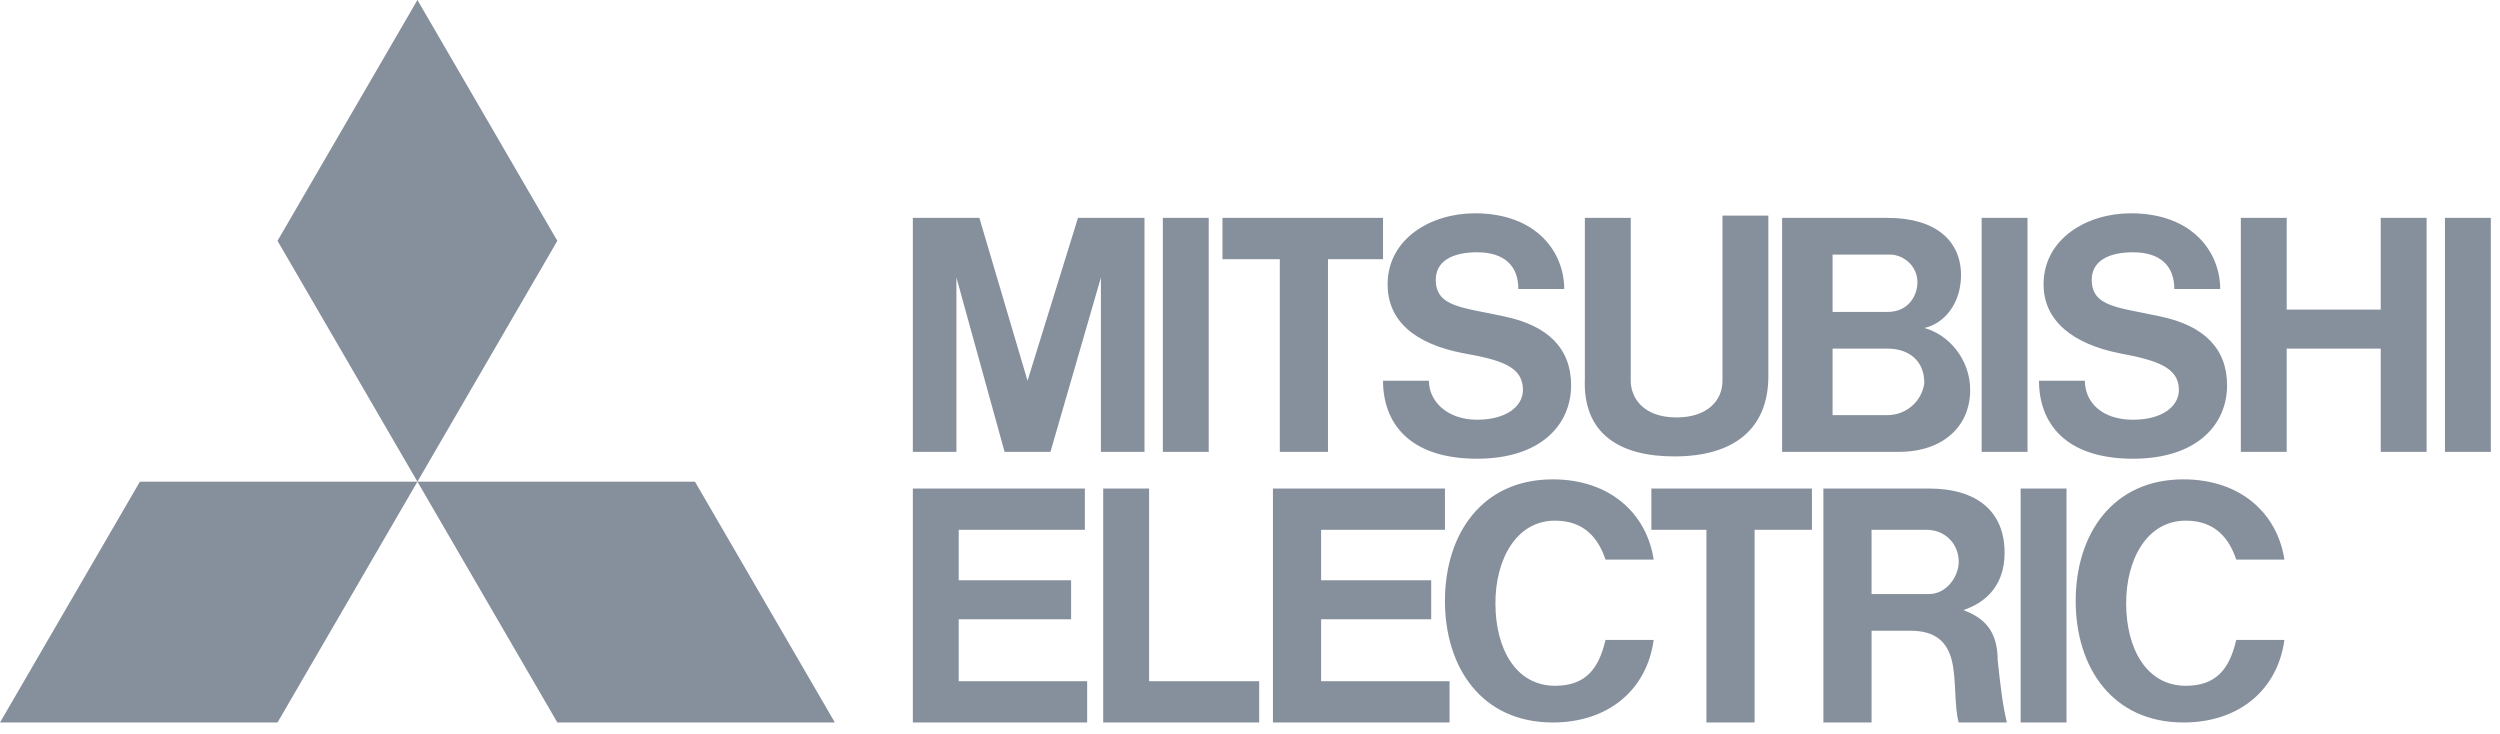
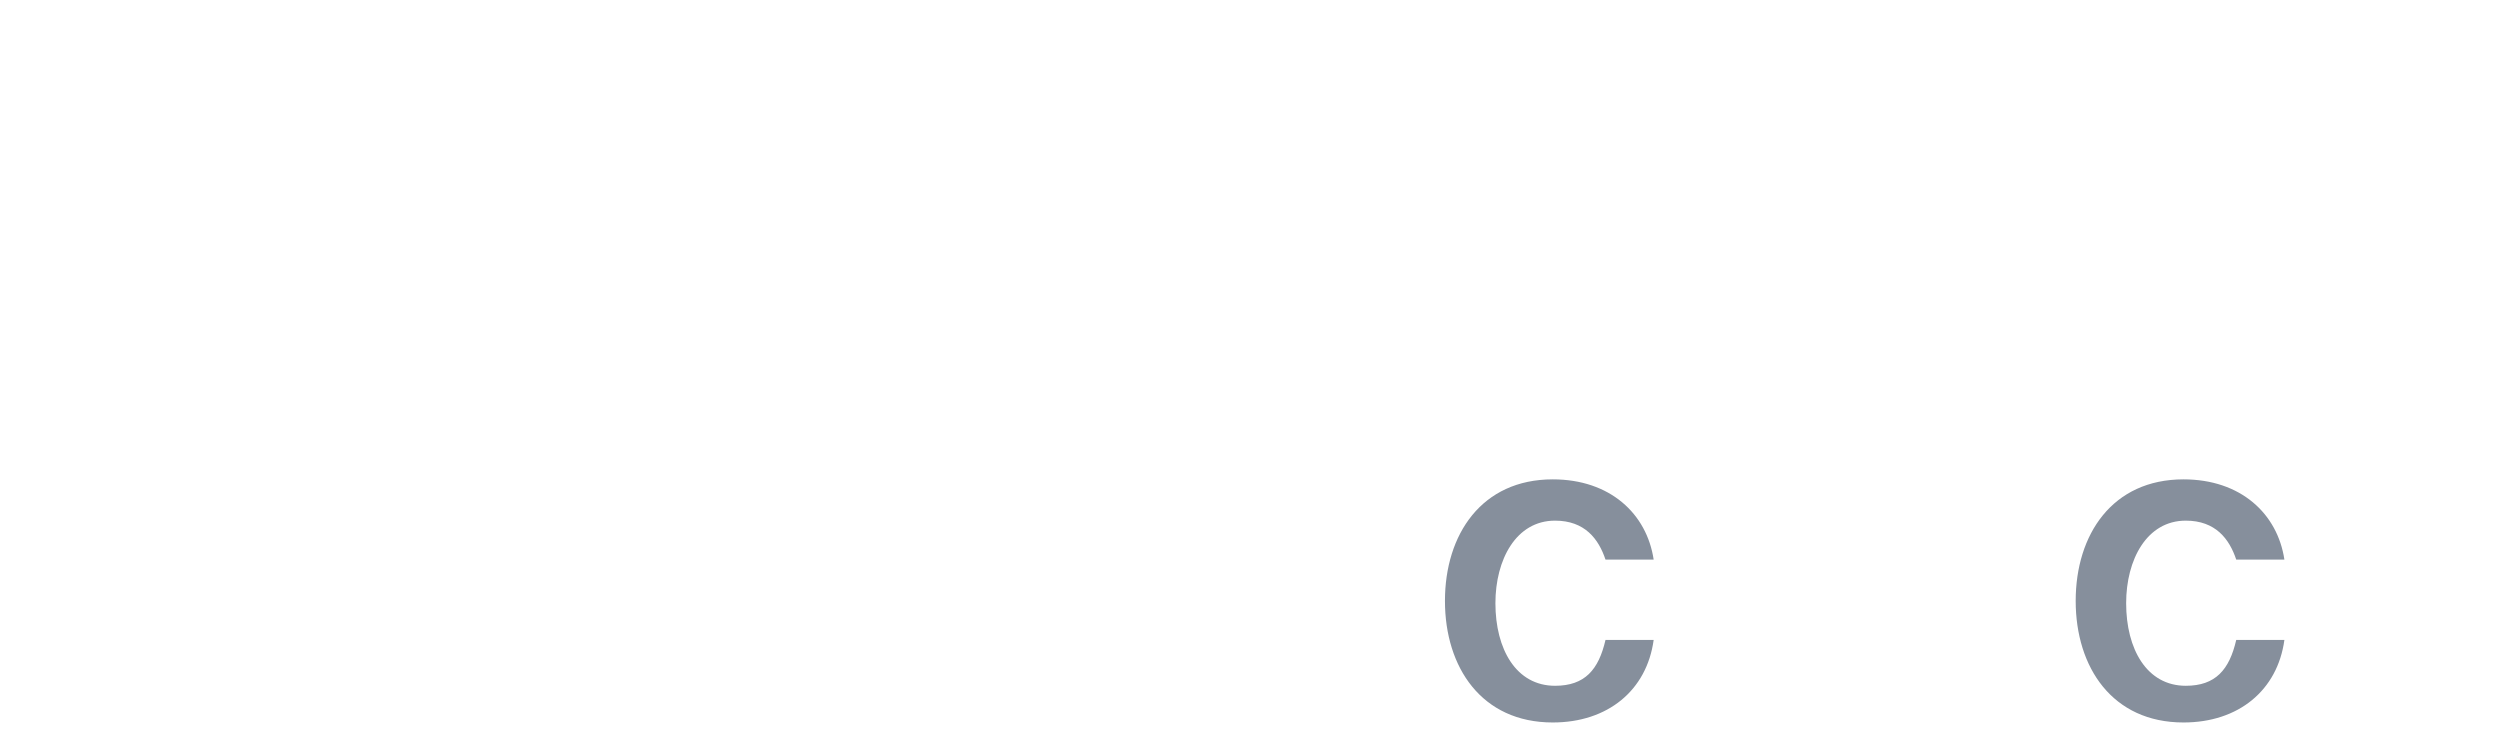
<svg xmlns="http://www.w3.org/2000/svg" version="1.1" id="Vrstva_1" x="0px" y="0px" viewBox="0 0 109 32" style="enable-background:new 0 0 109 32;" xml:space="preserve">
  <style type="text/css">
	.st0{fill:#868F9C;}
</style>
  <g id="logo_x5F_pc_1_">
-     <path class="st0" d="M12.1,31.5H0L6.1,21h12.1L12.1,31.5z M24.3,31.5h12.1L30.3,21H18.2C18.2,21,24.3,31.5,24.3,31.5z M24.3,10.5   L18.2,0l-6.1,10.5L18.2,21C18.2,21,24.3,10.5,24.3,10.5z" />
-     <path class="st0" d="M41.8,27h4.9v-1.7h-4.9v-2.2h5.5v-1.8h-7.5v10.2h7.6v-1.8h-5.6V27z M41.7,12.1l2.1,7.6h2l2.2-7.6v7.6h1.9V9.5   H47l-2.2,7.1l-2.1-7.1h-2.9v10.2h1.9V12.1z M86.4,9.5h2v10.2h-2V9.5z M88.1,21.3h2v10.2h-2V21.3z M106.6,9.5h2v10.2h-2   C106.6,19.7,106.6,9.5,106.6,9.5z M50.7,9.5h2v10.2h-2C50.7,19.7,50.7,9.5,50.7,9.5z M103.8,13.5h-4.1v-4h-2v10.2h2v-4.5h4.1v4.5h2   V9.5h-2C103.8,9.5,103.8,13.5,103.8,13.5z M55.8,19.7h2.1v-8.4h2.4V9.5h-7v1.8h2.5C55.8,11.3,55.8,19.7,55.8,19.7z M74.4,31.5h2.1   v-8.4H79v-1.8h-7v1.8h2.4C74.4,23.1,74.4,31.5,74.4,31.5z M73,19.9c2.6,0,4.1-1.2,4.1-3.5v-7h-2v7.2c0,0.9-0.7,1.6-2,1.6   c-1.5,0-2-0.9-2-1.6V9.5h-2v7C69,18.9,70.6,19.9,73,19.9z M57.6,27h4.8v-1.7h-4.8v-2.2H63v-1.8h-7.5v10.2h7.7v-1.8h-5.6   C57.6,29.7,57.6,27,57.6,27z M79.9,19.7h2.9c1.9,0,3.1-1.1,3.1-2.7c0-1.3-0.9-2.4-2-2.7c0.9-0.2,1.6-1.1,1.6-2.3   c0-1.5-1.1-2.5-3.2-2.5h-4.6v10.2H79.9z M82.3,18.1h-2.4v-2.9h2.4c0.9,0,1.6,0.5,1.6,1.5C83.8,17.5,83.1,18.1,82.3,18.1z    M82.4,11.1c0.6,0,1.2,0.5,1.2,1.2c0,0.6-0.4,1.3-1.3,1.3h-2.4v-2.5C79.9,11.1,82.4,11.1,82.4,11.1z M85.6,26.6   c0.9-0.3,1.8-1,1.8-2.5c0-1.8-1.2-2.8-3.3-2.8h-4.6v10.2h2.1v-4h1.7c1.1,0,1.6,0.5,1.8,1.3c0.2,0.8,0.1,2,0.3,2.7h2.1   c-0.2-0.8-0.3-1.8-0.4-2.7C87.1,27.4,86.4,26.9,85.6,26.6z M81.6,25.9v-2.8H84c0.8,0,1.4,0.6,1.4,1.4c0,0.6-0.5,1.4-1.3,1.4   C84.1,25.9,81.6,25.9,81.6,25.9z M50.1,21.3h-2v10.2h6.8v-1.8h-4.8C50.1,29.7,50.1,21.3,50.1,21.3z M63.8,15.4   c1.7,0.3,2.6,0.6,2.6,1.6c0,0.7-0.7,1.3-2,1.3s-2.1-0.8-2.1-1.7h-2c0,1.8,1.1,3.4,4.1,3.4c2.8,0,4.1-1.5,4.1-3.2c0-1.6-1-2.6-2.9-3   c-1.8-0.4-3-0.4-3-1.6c0-0.8,0.7-1.2,1.8-1.2c1.2,0,1.8,0.6,1.8,1.6h2c0-1.6-1.2-3.3-3.9-3.3c-1.9,0-3.8,1.1-3.8,3.1   C60.5,14,61.7,15,63.8,15.4z M92.4,15.4C94,15.7,95,16,95,17c0,0.7-0.7,1.3-2,1.3c-1.4,0-2.1-0.8-2.1-1.7h-2c0,1.8,1.1,3.4,4.1,3.4   c2.8,0,4.1-1.5,4.1-3.2c0-1.6-1-2.6-2.9-3c-1.8-0.4-3-0.4-3-1.6c0-0.8,0.7-1.2,1.8-1.2c1.2,0,1.8,0.6,1.8,1.6h2   c0-1.6-1.2-3.3-3.9-3.3c-1.9,0-3.8,1.1-3.8,3.1C89.1,14,90.4,15,92.4,15.4z" />
    <path class="st0" d="M67.8,29.9c-1.7,0-2.6-1.6-2.6-3.6c0-1.9,0.9-3.6,2.6-3.6c1.3,0,1.9,0.8,2.2,1.7h2.1c-0.3-2-1.9-3.5-4.4-3.5   c-3.1,0-4.7,2.4-4.7,5.3s1.6,5.3,4.7,5.3c2.4,0,4.1-1.4,4.4-3.6H70C69.7,29.2,69.1,29.9,67.8,29.9z M95.3,29.9   c-1.7,0-2.6-1.6-2.6-3.6c0-1.9,0.9-3.6,2.6-3.6c1.3,0,1.9,0.8,2.2,1.7h2.1c-0.3-2-1.9-3.5-4.4-3.5c-3.1,0-4.7,2.4-4.7,5.3   s1.6,5.3,4.7,5.3c2.4,0,4.1-1.4,4.4-3.6h-2.1C97.2,29.2,96.6,29.9,95.3,29.9z" />
  </g>
</svg>